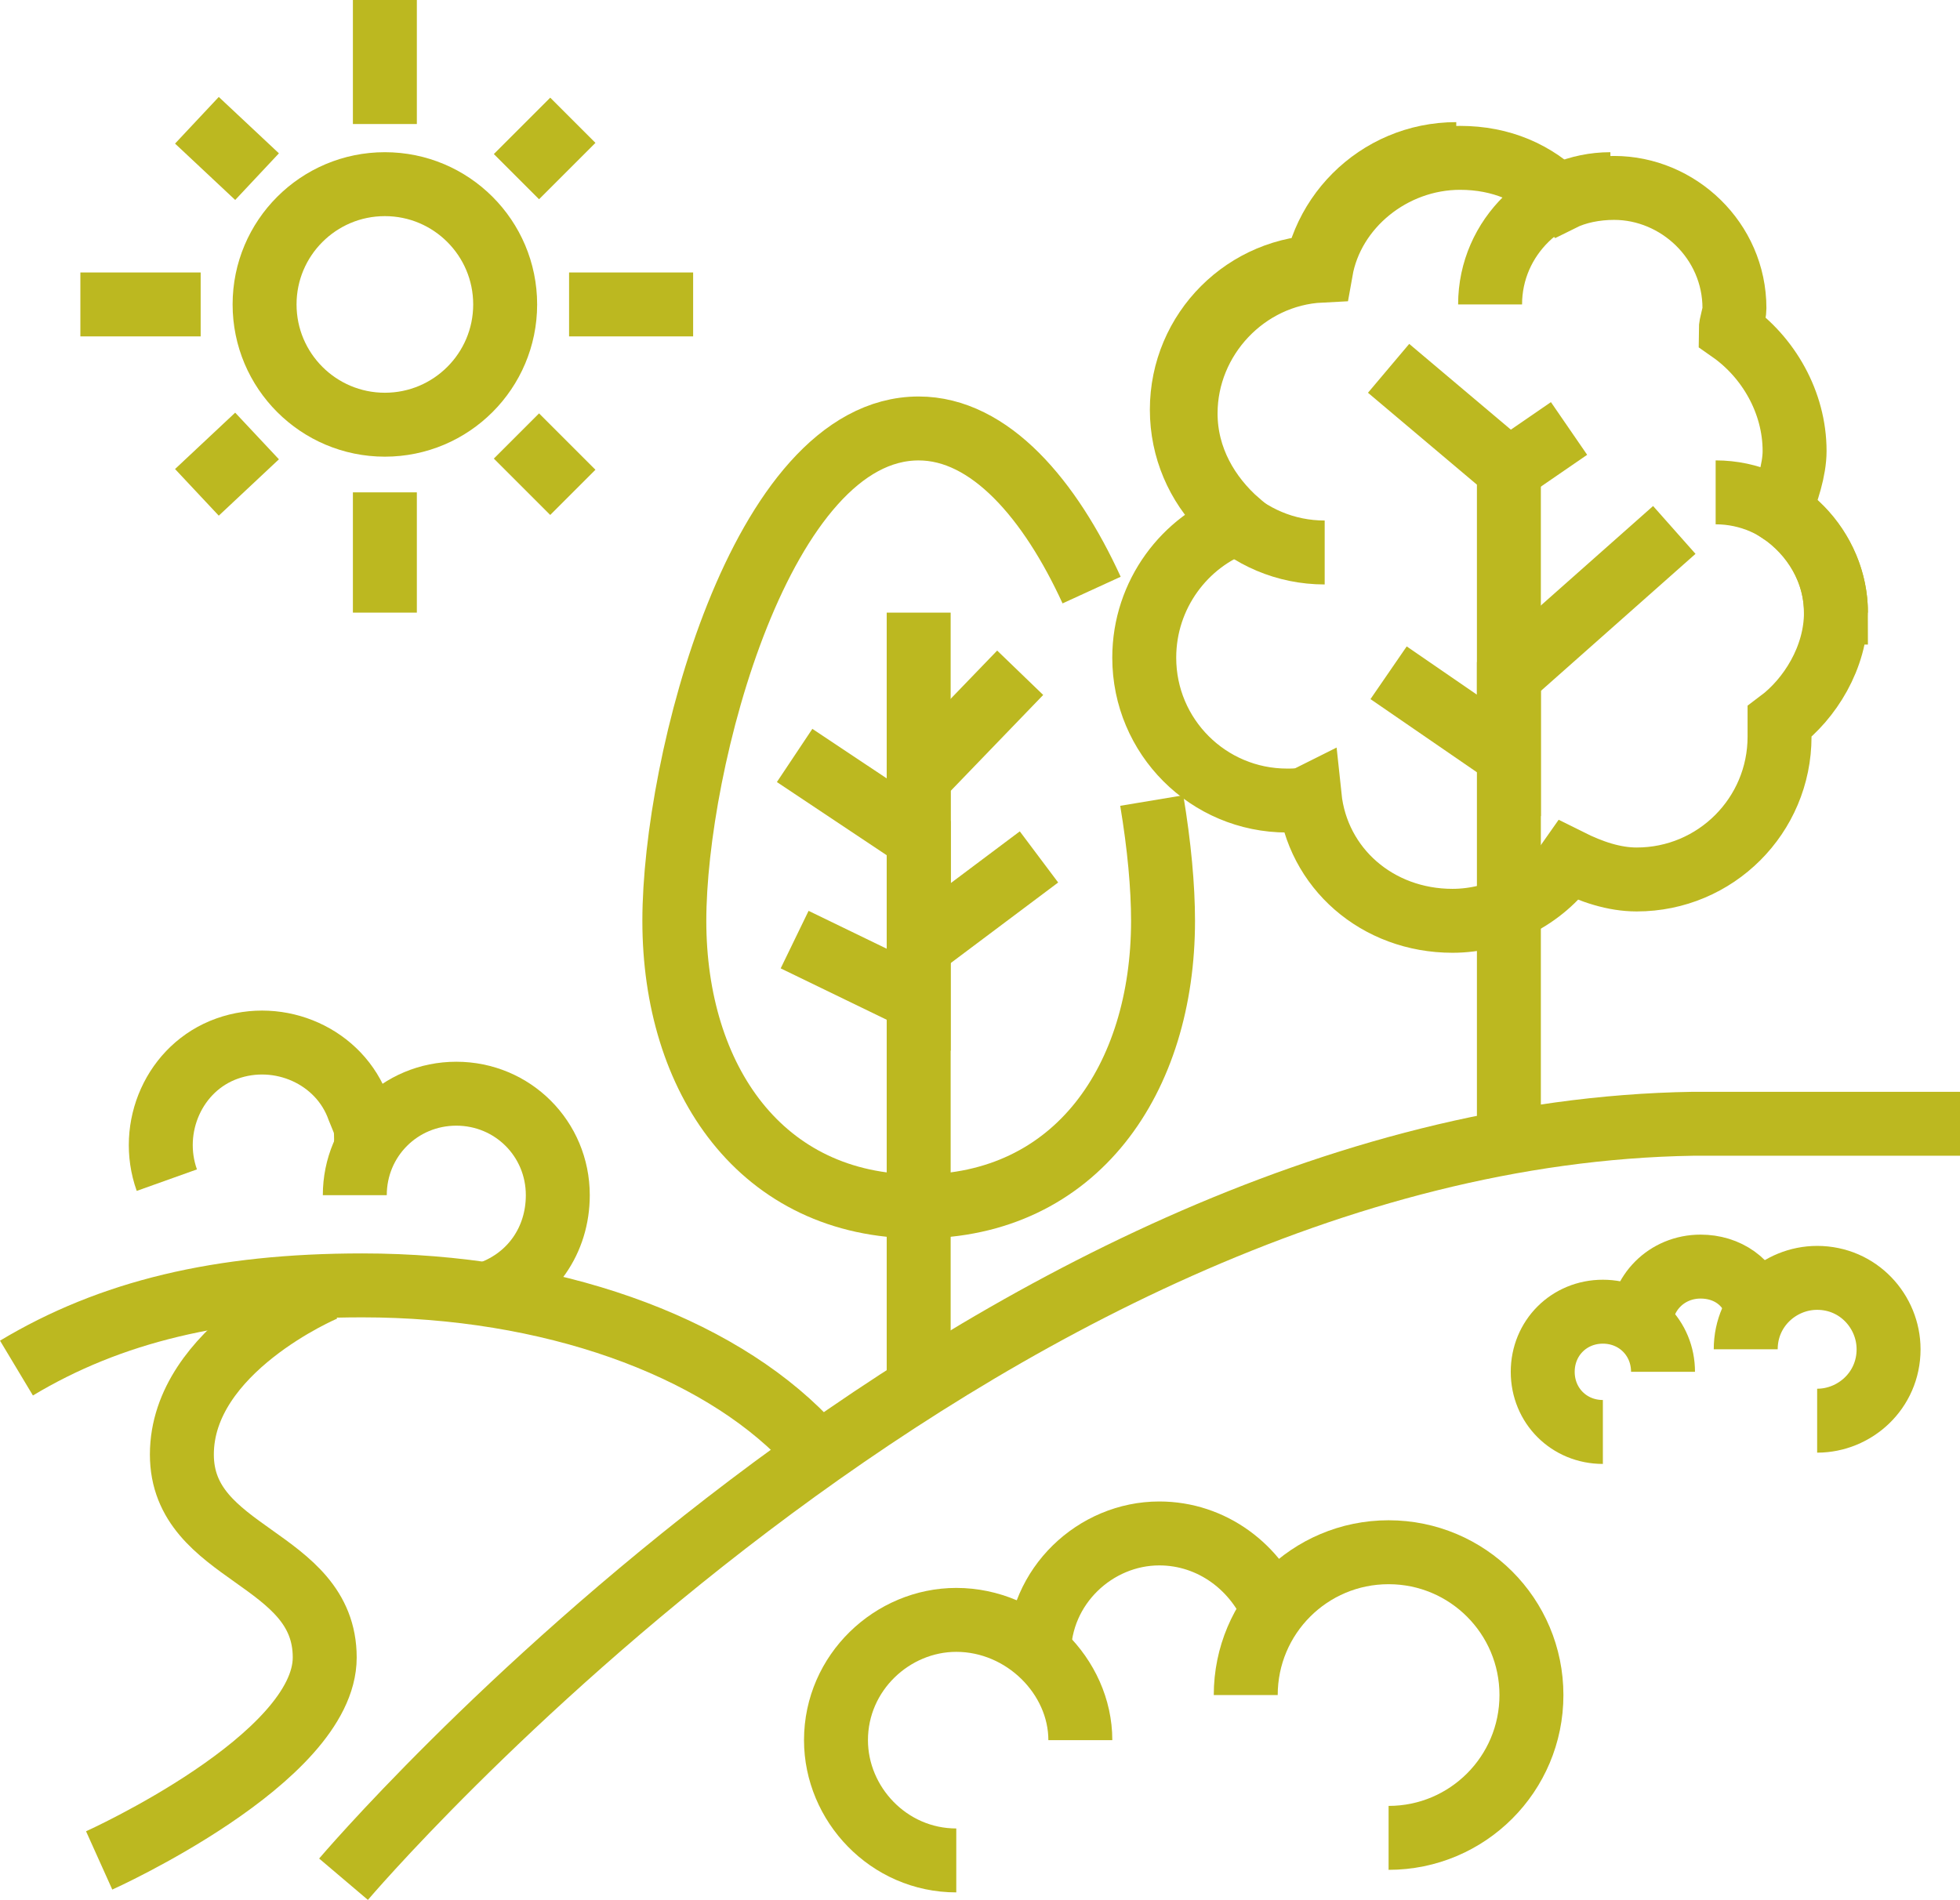
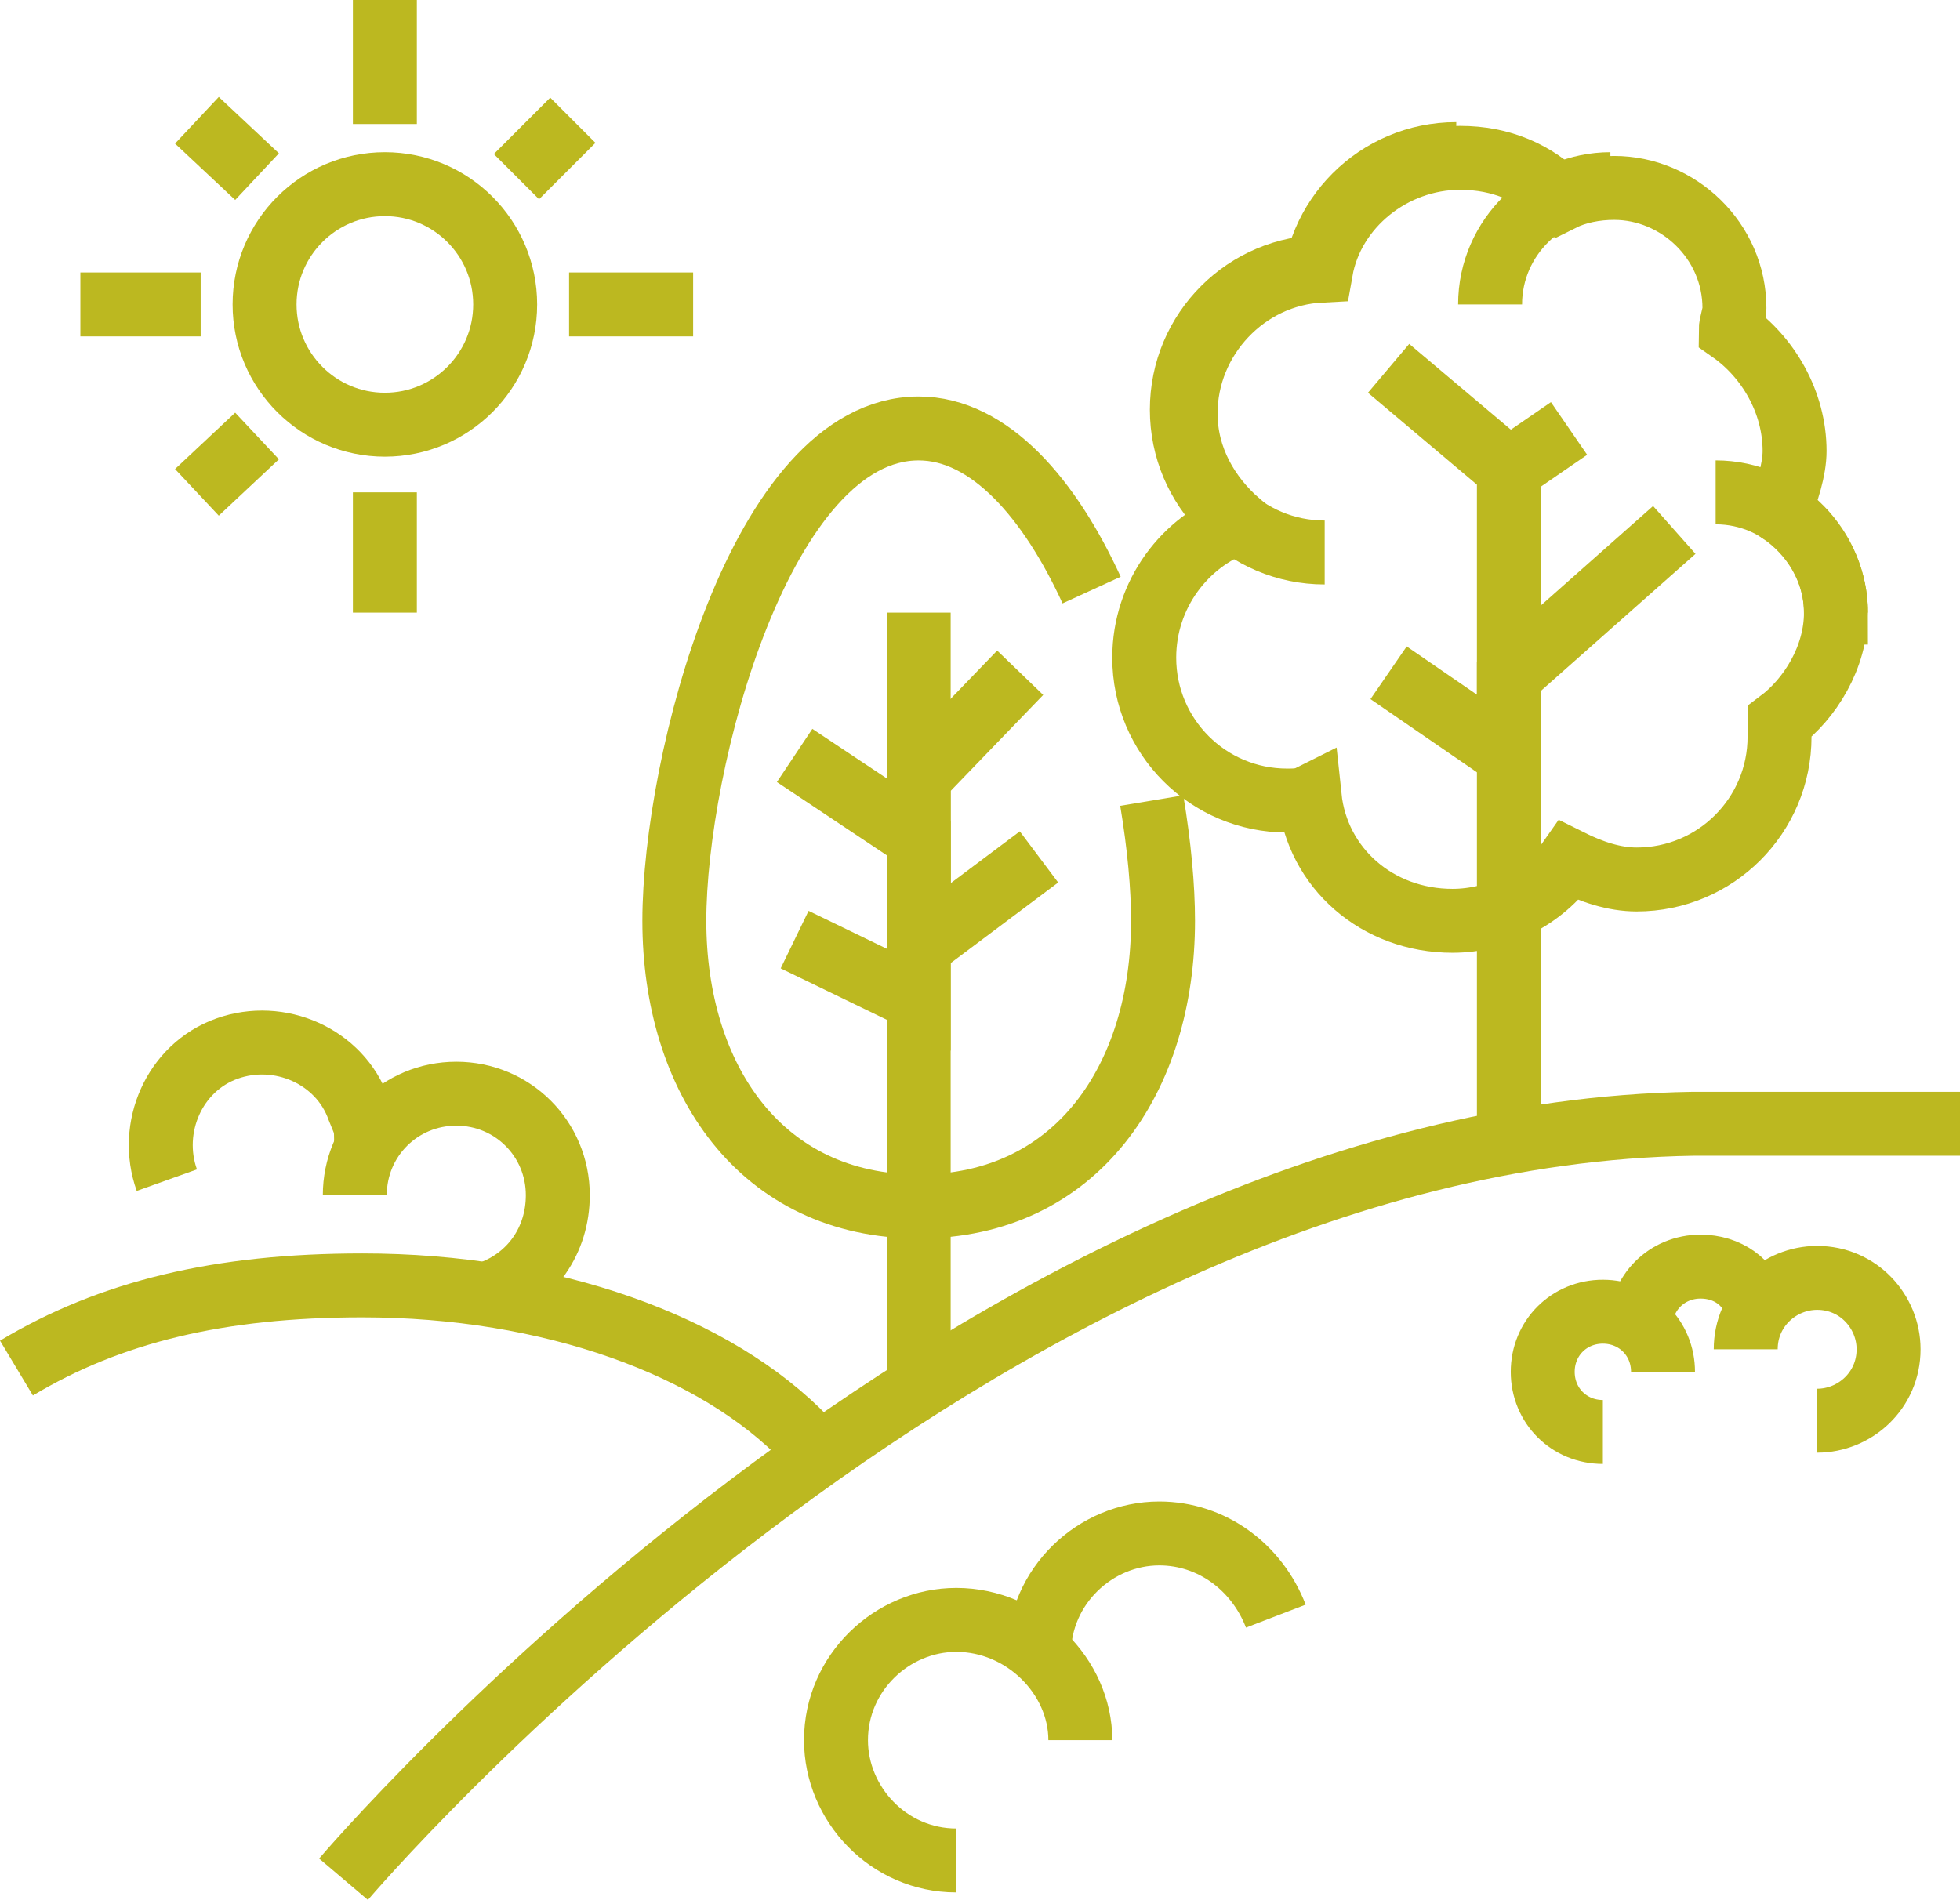
<svg xmlns="http://www.w3.org/2000/svg" xmlns:ns1="http://sodipodi.sourceforge.net/DTD/sodipodi-0.dtd" xmlns:ns2="http://www.inkscape.org/namespaces/inkscape" width="52.138" height="50.55" viewBox="0 0 52.138 50.55" fill="none" version="1.1" id="svg66" ns1:docname="3593458a920812b0d71a4a5bf04da59b.svg">
  <defs id="defs70" />
  <ns1:namedview id="namedview68" pagecolor="#ffffff" bordercolor="#666666" borderopacity="1.0" ns2:pageshadow="2" ns2:pageopacity="0.0" ns2:pagecheckerboard="0" />
  <path d="m 10.238,11.3 c 1.767,0 3.2,-1.433 3.2,-3.2 0,-1.767 -1.433,-3.2 -3.2,-3.2 -1.767,0 -3.2,1.433 -3.2,3.2 0,1.767 1.433,3.2 3.2,3.2 z" stroke="#bcb820" stroke-width="1.701" stroke-miterlimit="10" id="path2" />
  <path d="M 10.238,3.3 V 0" stroke="#bcb820" stroke-width="1.701" stroke-miterlimit="10" id="path4" />
  <path d="m 10.238,16.3 v -3.2" stroke="#bcb820" stroke-width="1.701" stroke-miterlimit="10" id="path6" />
  <path d="m 5.338,8.1 h -3.2" stroke="#bcb820" stroke-width="1.701" stroke-miterlimit="10" id="path8" />
  <path d="m 18.438,8.1 h -3.3" stroke="#bcb820" stroke-width="1.701" stroke-miterlimit="10" id="path10" />
  <path d="m 6.838,4.7 -1.6,-1.5" stroke="#bcb820" stroke-width="1.701" stroke-miterlimit="10" id="path12" />
-   <path d="m 15.238,13.1 -1.5,-1.5" stroke="#bcb820" stroke-width="1.701" stroke-miterlimit="10" id="path14" />
  <path d="m 13.738,4.7 1.5,-1.5" stroke="#bcb820" stroke-width="1.701" stroke-miterlimit="10" id="path16" />
  <path d="m 5.238,13.1 1.6,-1.5" stroke="#bcb820" stroke-width="1.701" stroke-miterlimit="10" id="path18" />
  <path d="m 48.838,16.3 c 0,-1.1 -0.6,-2.1 -1.5,-2.7 0.2,-0.5 0.4,-1.1 0.4,-1.6 0,-1.3 -0.7,-2.5 -1.7,-3.2 0,-0.2 0.1,-0.4 0.1,-0.6 0,-1.8 -1.5,-3.2 -3.2,-3.2 -0.5,0 -1,0.1 -1.4,0.3 -0.7,-0.7 -1.6,-1.1 -2.7,-1.1 -1.8,0 -3.4,1.3 -3.7,3 -2,0.1 -3.6,1.8 -3.6,3.8 0,1.2 0.6,2.2 1.4,2.9 -1.4,0.5 -2.5,1.9 -2.5,3.6 0,2.1 1.7,3.8 3.8,3.8 0.2,0 0.4,0 0.6,-0.1 0.2,1.9 1.8,3.3 3.8,3.3 1.2,0 2.4,-0.6 3.1,-1.6 0.6,0.3 1.2,0.5 1.8,0.5 2.1,0 3.8,-1.7 3.8,-3.8 0,-0.1 0,-0.3 0,-0.4 0.8,-0.6 1.5,-1.7 1.5,-2.9 z" stroke="#bcb820" stroke-width="1.701" stroke-miterlimit="10" id="path20" />
  <path d="m 34.938,7.9 c 0,-2.1 1.7,-3.8 3.8,-3.8" stroke="#bcb820" stroke-width="1.701" stroke-miterlimit="10" id="path22" />
  <path d="m 35.238,14.7 c -2.1,0 -3.8,-1.7 -3.8,-3.8 0,-2.1 1.7,-3.8 3.8,-3.8" stroke="#bcb820" stroke-width="1.701" stroke-miterlimit="10" id="path24" />
  <path d="m 45.638,13.1 c 1.8,0 3.2,1.5 3.2,3.2" stroke="#bcb820" stroke-width="1.701" stroke-miterlimit="10" id="path26" />
  <path d="m 39.638,8.1 c 0,-1.8 1.5,-3.2 3.2,-3.2" stroke="#bcb820" stroke-width="1.701" stroke-miterlimit="10" id="path28" />
  <path d="m 36.938,9.8 3.2,2.7 v 17.4" stroke="#bcb820" stroke-width="1.701" stroke-miterlimit="10" id="path30" />
  <path d="m 44.538,14.1 -4.4,3.9 v 2.1 l -3.2,-2.2" stroke="#bcb820" stroke-width="1.701" stroke-miterlimit="10" id="path32" />
  <path d="m 40.138,12.5 1.6,-1.1" stroke="#bcb820" stroke-width="1.701" stroke-miterlimit="10" id="path34" />
  <path d="m 9.138,50 c 0,0 16.8,-19.8 35.9,-20.1 1.8,0 7.1,0 7.1,0" stroke="#bcb820" stroke-width="1.701" stroke-miterlimit="10" id="path36" />
  <path d="m 24.438,16.3 v 20.6" stroke="#bcb820" stroke-width="1.701" stroke-miterlimit="10" id="path38" />
  <path d="m 21.138,20.1 3.3,2.2 v 2.9 l 3.2,-2.4" stroke="#bcb820" stroke-width="1.701" stroke-miterlimit="10" id="path40" />
  <path d="m 27.138,17.9 -2.7,2.8 v 5.9 l -3.3,-1.6" stroke="#bcb820" stroke-width="1.701" stroke-miterlimit="10" id="path42" />
  <path d="m 30.638,21.3 c 0.2,1.2 0.3,2.3 0.3,3.2 0,4.2 -2.3,7.6 -6.5,7.6 -4.2,0 -6.5,-3.4 -6.5,-7.6 0,-4.2 2.3,-13.1 6.5,-13.1 1.9,0 3.5,1.9 4.6,4.3" stroke="#bcb820" stroke-width="1.701" stroke-miterlimit="10" id="path44" />
  <path d="m 0.438,36.4 c 2.5,-1.5 5.4,-2.2 9.2,-2.2 5,0 9.4,1.6 11.8,4.1" stroke="#bcb820" stroke-width="1.701" stroke-miterlimit="10" id="path46" />
  <path d="m 9.438,31.8 c 0,-1.5 1.2,-2.7 2.7,-2.7 1.5,0 2.7,1.2 2.7,2.7 0,1.2 -0.7,2.2 -1.8,2.6" stroke="#bcb820" stroke-width="1.701" stroke-miterlimit="10" id="path48" />
  <path d="m 4.438,31.4 c -0.5,-1.4 0.2,-3 1.6,-3.5 1.4,-0.5 3,0.2 3.5,1.6 0.2,0.5 0.2,0.4 0.2,1" stroke="#bcb820" stroke-width="1.701" stroke-miterlimit="10" id="path50" />
-   <path d="m 8.638,34.3 c 0,0 -3.8,1.6 -3.8,4.4 0,2.7 3.8,2.7 3.8,5.4 0,2.7 -6,5.4 -6,5.4" stroke="#bcb820" stroke-width="1.701" stroke-miterlimit="10" id="path52" />
-   <path d="m 33.138,45.1 c 0,-2.1 1.7,-3.8 3.8,-3.8 2.1,0 3.8,1.7 3.8,3.8 0,2.1 -1.7,3.8 -3.8,3.8" stroke="#bcb820" stroke-width="1.701" stroke-miterlimit="10" id="path54" />
  <path d="m 25.438,49.5 c -1.8,0 -3.2,-1.5 -3.2,-3.2 0,-1.8 1.5,-3.2 3.2,-3.2 1.8,0 3.3,1.5 3.3,3.2" stroke="#bcb820" stroke-width="1.701" stroke-miterlimit="10" id="path56" />
  <path d="m 27.638,44 c 0,-1.8 1.5,-3.2 3.2,-3.2 1.4,0 2.6,0.9 3.1,2.2" stroke="#bcb820" stroke-width="1.701" stroke-miterlimit="10" id="path58" />
  <path d="m 46.438,35.9 c 0,-1.1 0.9,-1.9 1.9,-1.9 1.1,0 1.9,0.9 1.9,1.9 0,1.1 -0.9,1.9 -1.9,1.9" stroke="#bcb820" stroke-width="1.701" stroke-miterlimit="10" id="path60" />
  <path d="m 42.638,38.1 c -0.9,0 -1.6,-0.7 -1.6,-1.6 0,-0.9 0.7,-1.6 1.6,-1.6 0.9,0 1.6,0.7 1.6,1.6" stroke="#bcb820" stroke-width="1.701" stroke-miterlimit="10" id="path62" />
  <path d="m 43.638,35.3 c 0,-0.9 0.7,-1.6 1.6,-1.6 0.7,0 1.3,0.4 1.5,1.1" stroke="#bcb820" stroke-width="1.701" stroke-miterlimit="10" id="path64" />
</svg>